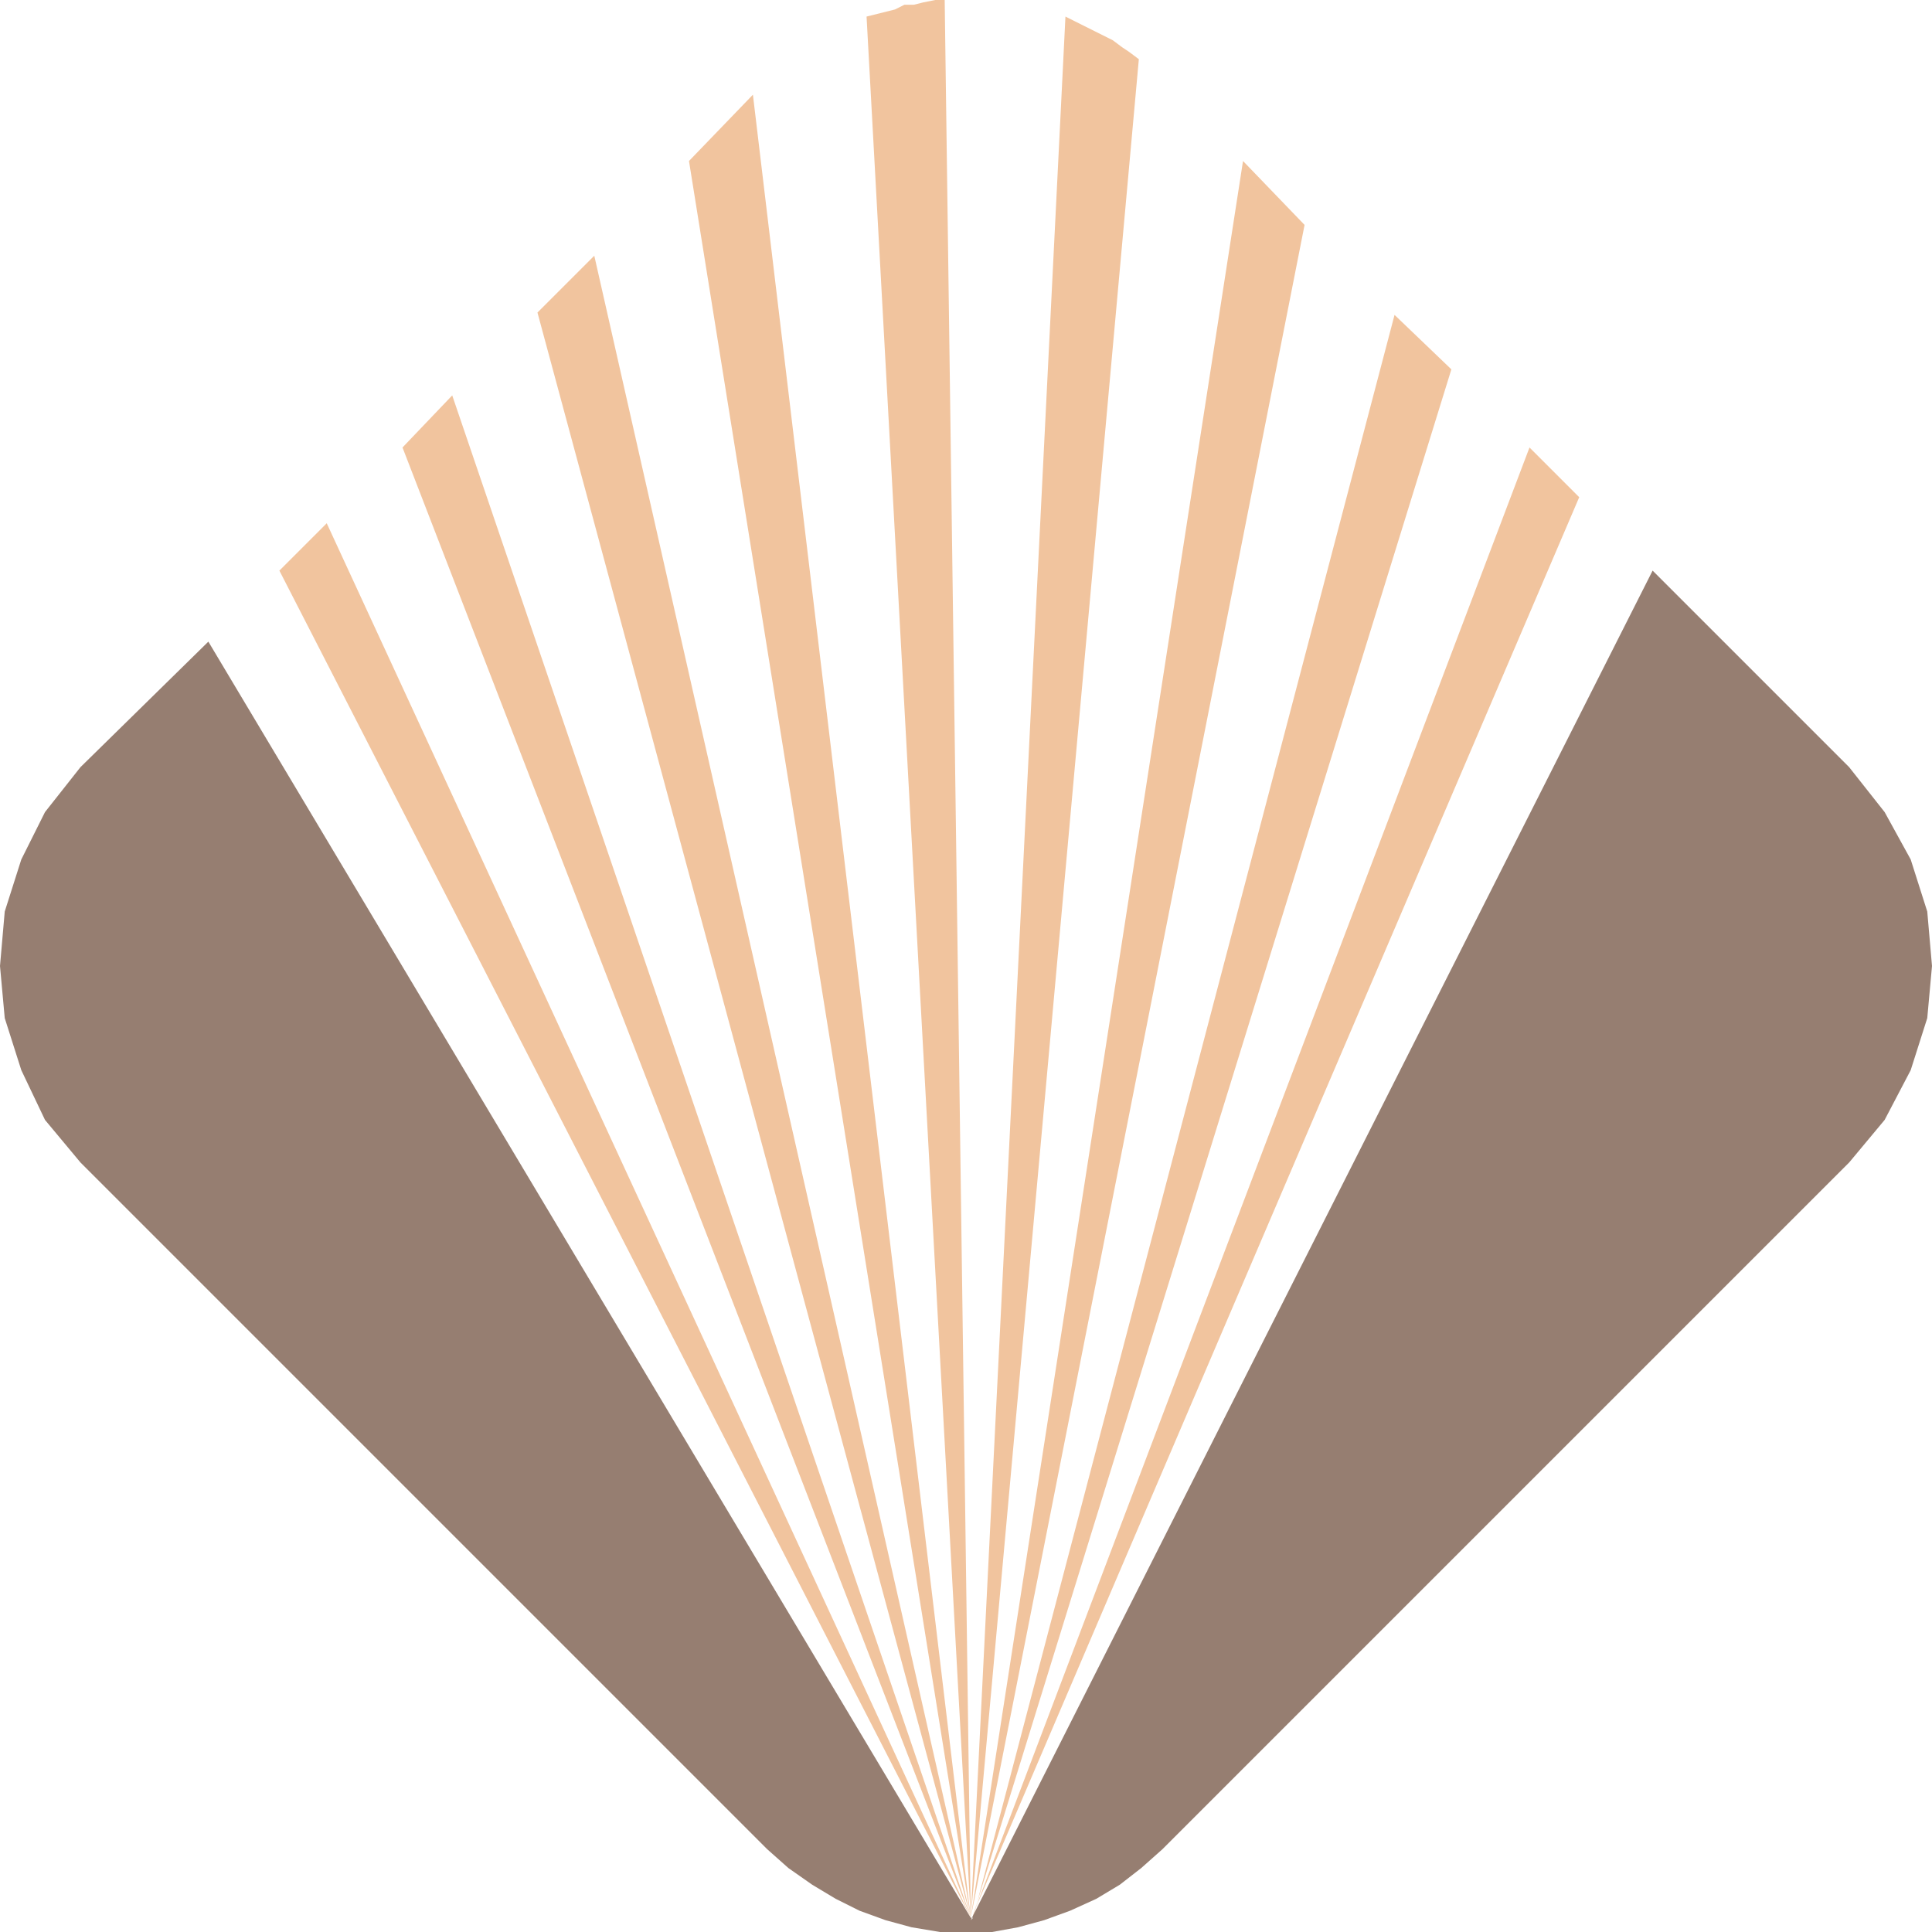
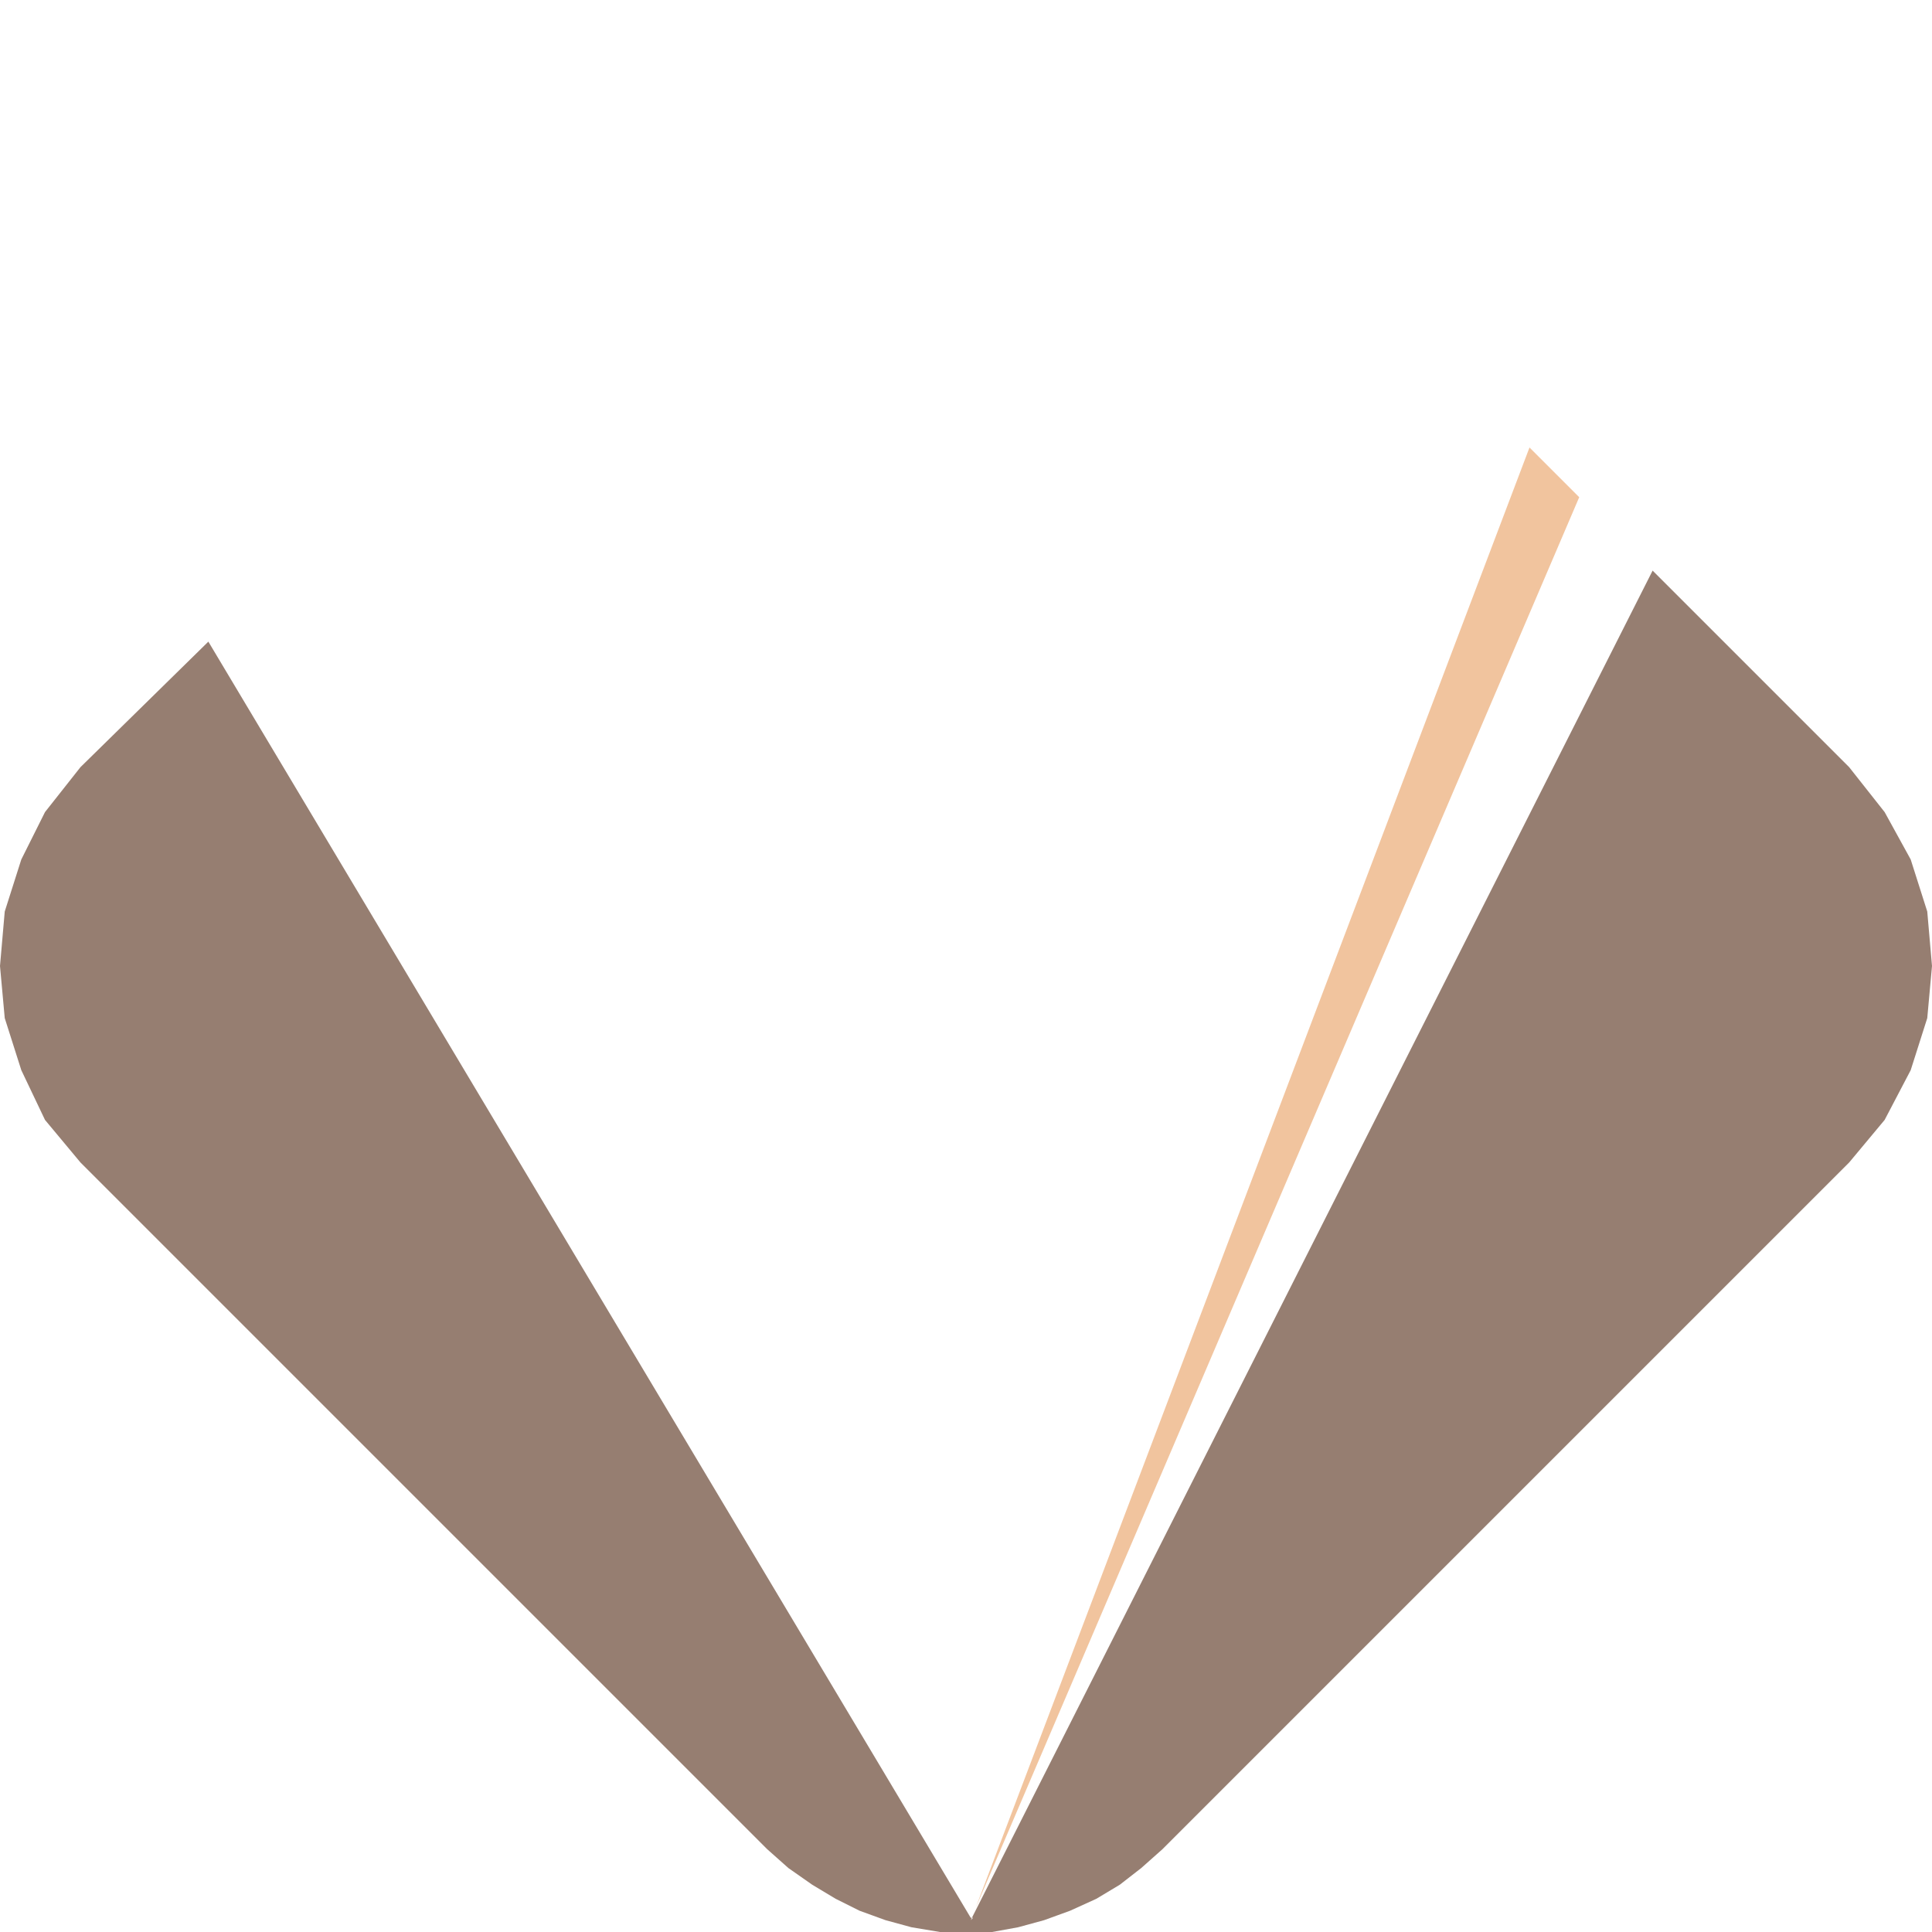
<svg xmlns="http://www.w3.org/2000/svg" width="612" height="612">
  <path fill="#f1c49e" fill-rule="evenodd" d="m309 604.5 175.5-462.75 15.75 15.75zm0 0" />
-   <path fill="#f1c49e" fill-rule="evenodd" d="m308.25 607.5 133.5-507.75 18 17.25-151.5 489.75v.75m-.75 0L393.75 51l19.5 20.25zm0 0 30-602.25 15 7.5 3 2.25 2.25 1.5 3 2.25L307.5 607.5m0 0-33-602.25 9-2.25 3-1.5h3l3-.75 3.75-.75h3l8.25 607.5m0 0L218.25 51l20.25-21Zm0 0L170.25 99l18-18zm0 0-180-465.75 15.75-16.5zm0 0-219-426.75 15-15zm0 0" />
  <path fill="#967e71" fill-rule="evenodd" d="M307.5 607.5v.75-.75.75-.75.75-.75.75-.75.75-.75.75-.75.75-.75.75l.75-.75h-.75v.75l.75-1.5 215.25-426L585.75 243 597 257.25l8.25 15 5.25 16.5L612 306l-1.5 16.5-5.25 16.5-8.25 15.75-11.25 13.5-217.5 217.5-6.75 6-6.75 5.25-7.5 4.5-8.25 3.75-8.25 3-8.25 2.25-8.25 1.5h-16.5l-9-1.5-8.25-2.25-8.25-3-7.5-3.75-7.5-4.5-7.5-5.25-6.75-6-217.5-217.5-11.25-13.5L6.75 339 1.5 322.5 0 306l1.5-17.25 5.25-16.5 7.5-15L25.5 243 66 203.25 307.5 607.5v.75-.75" />
</svg>